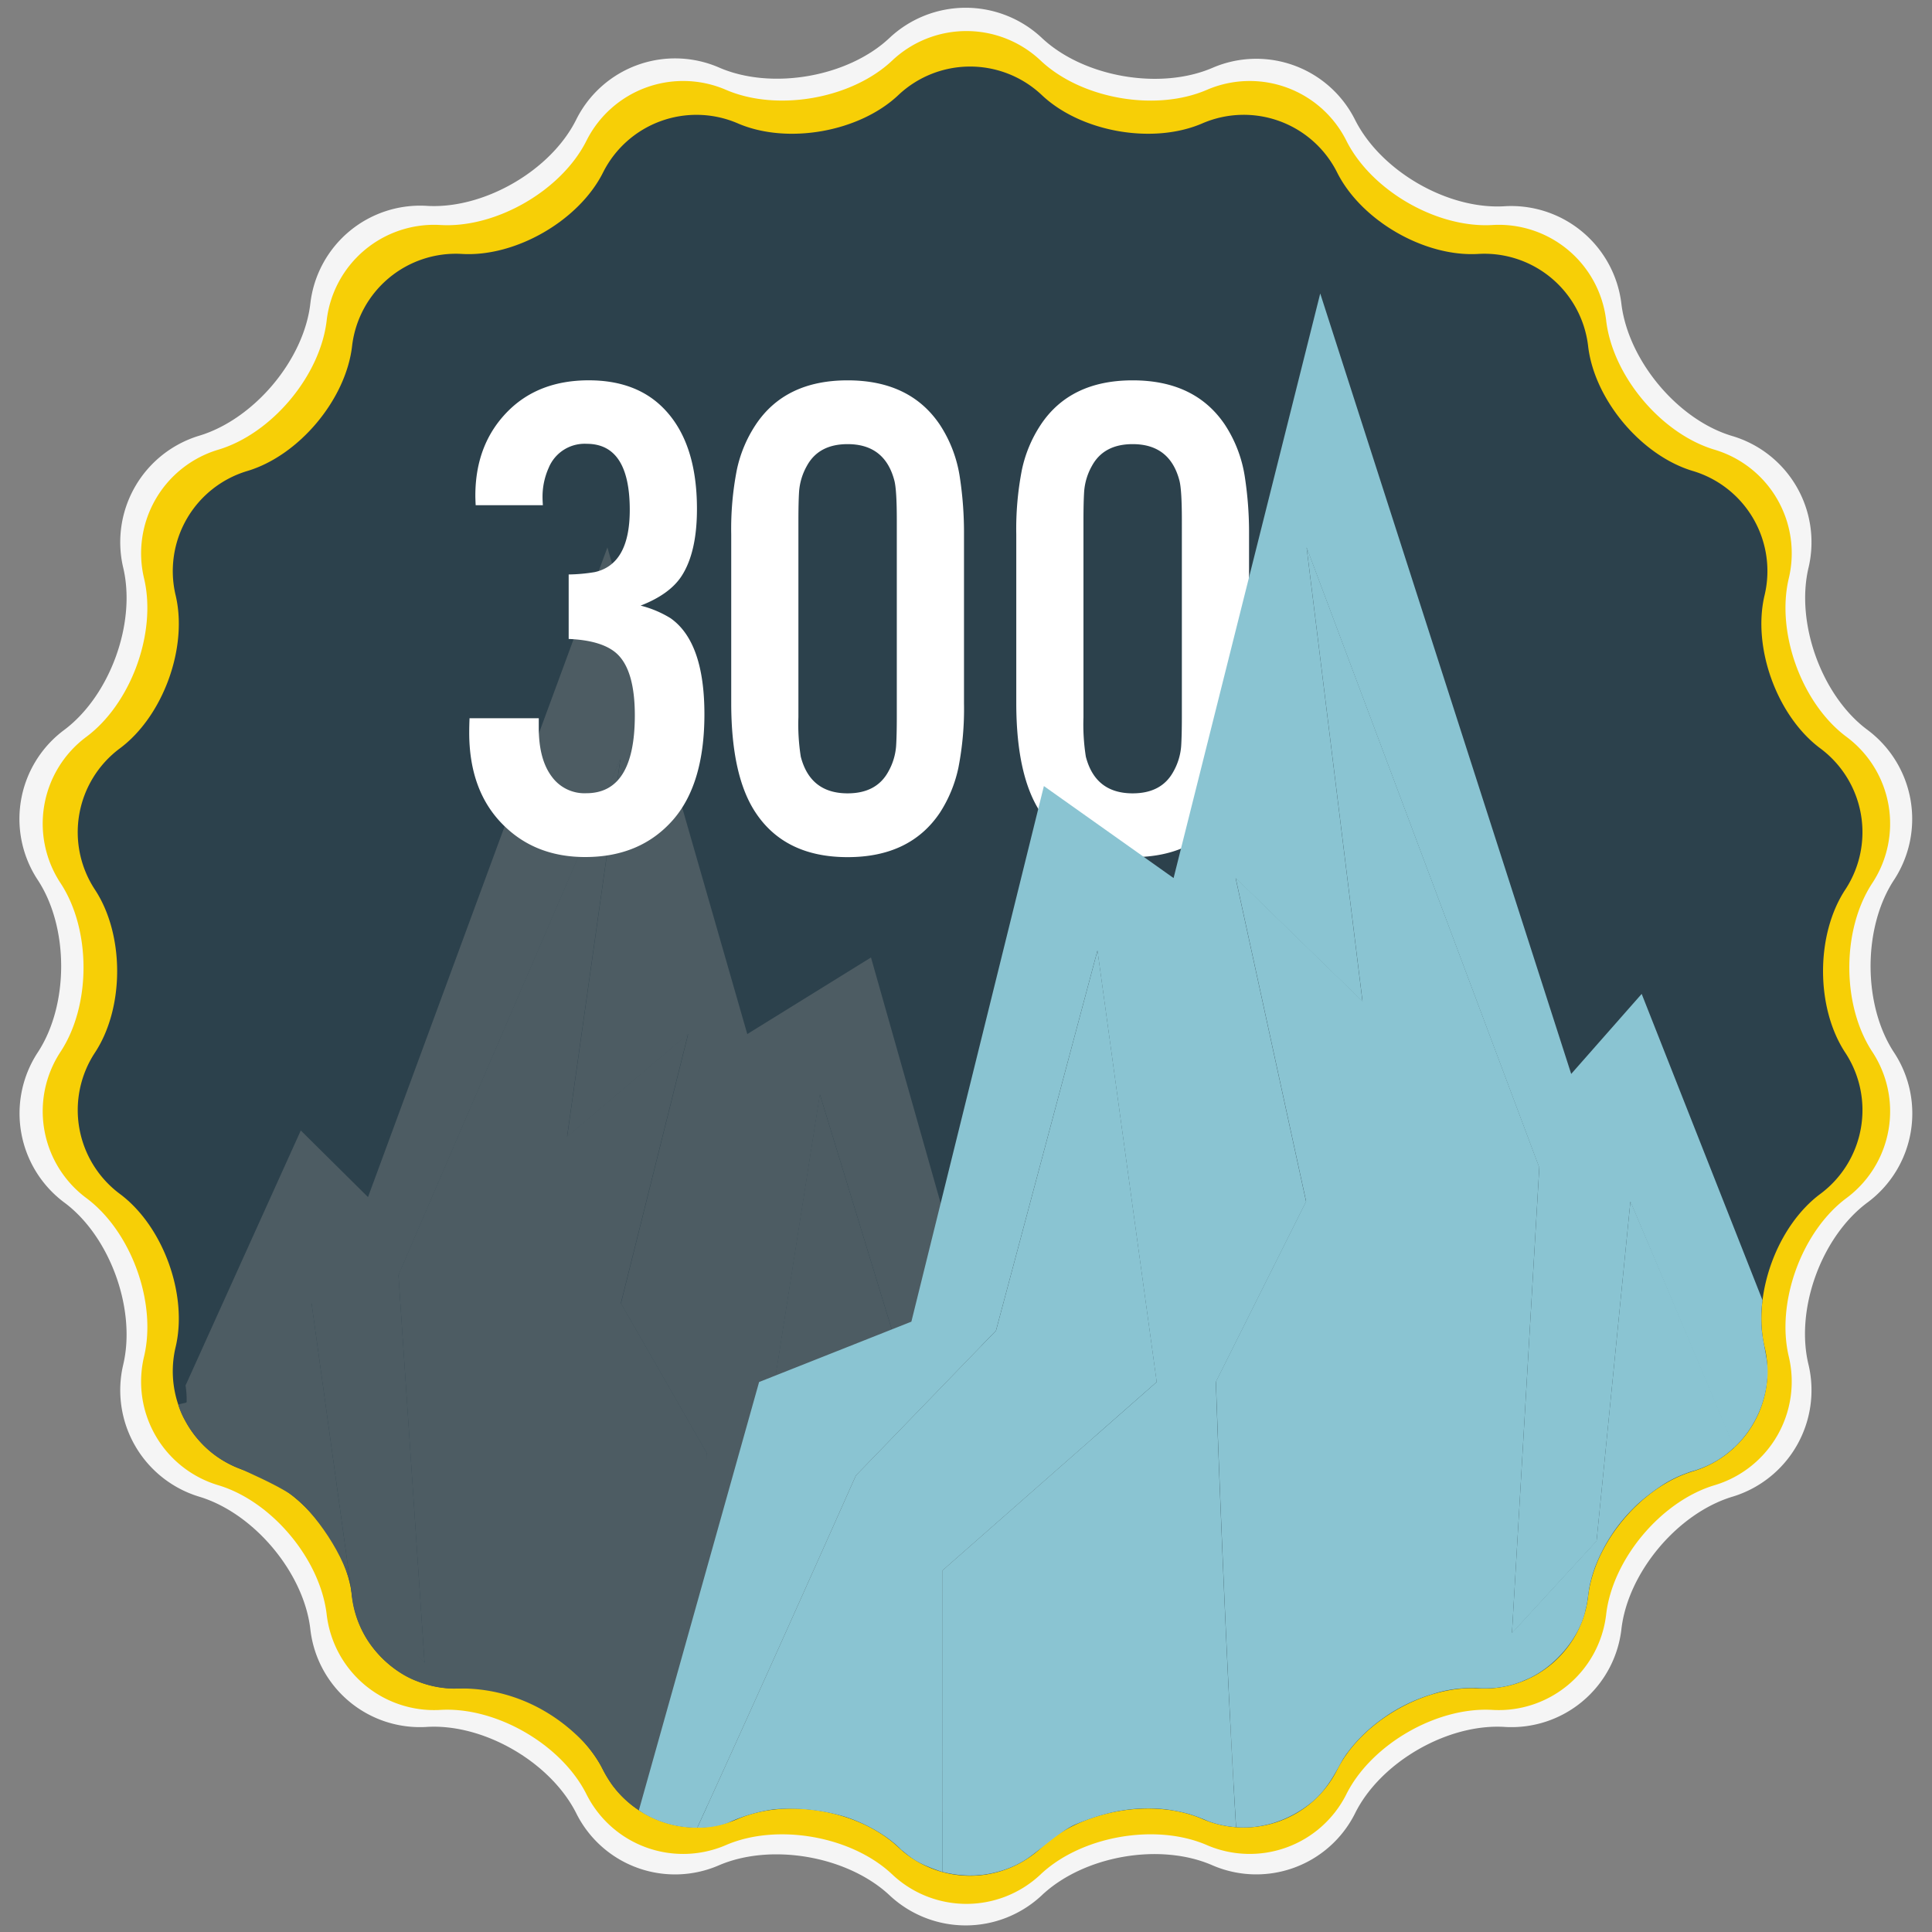
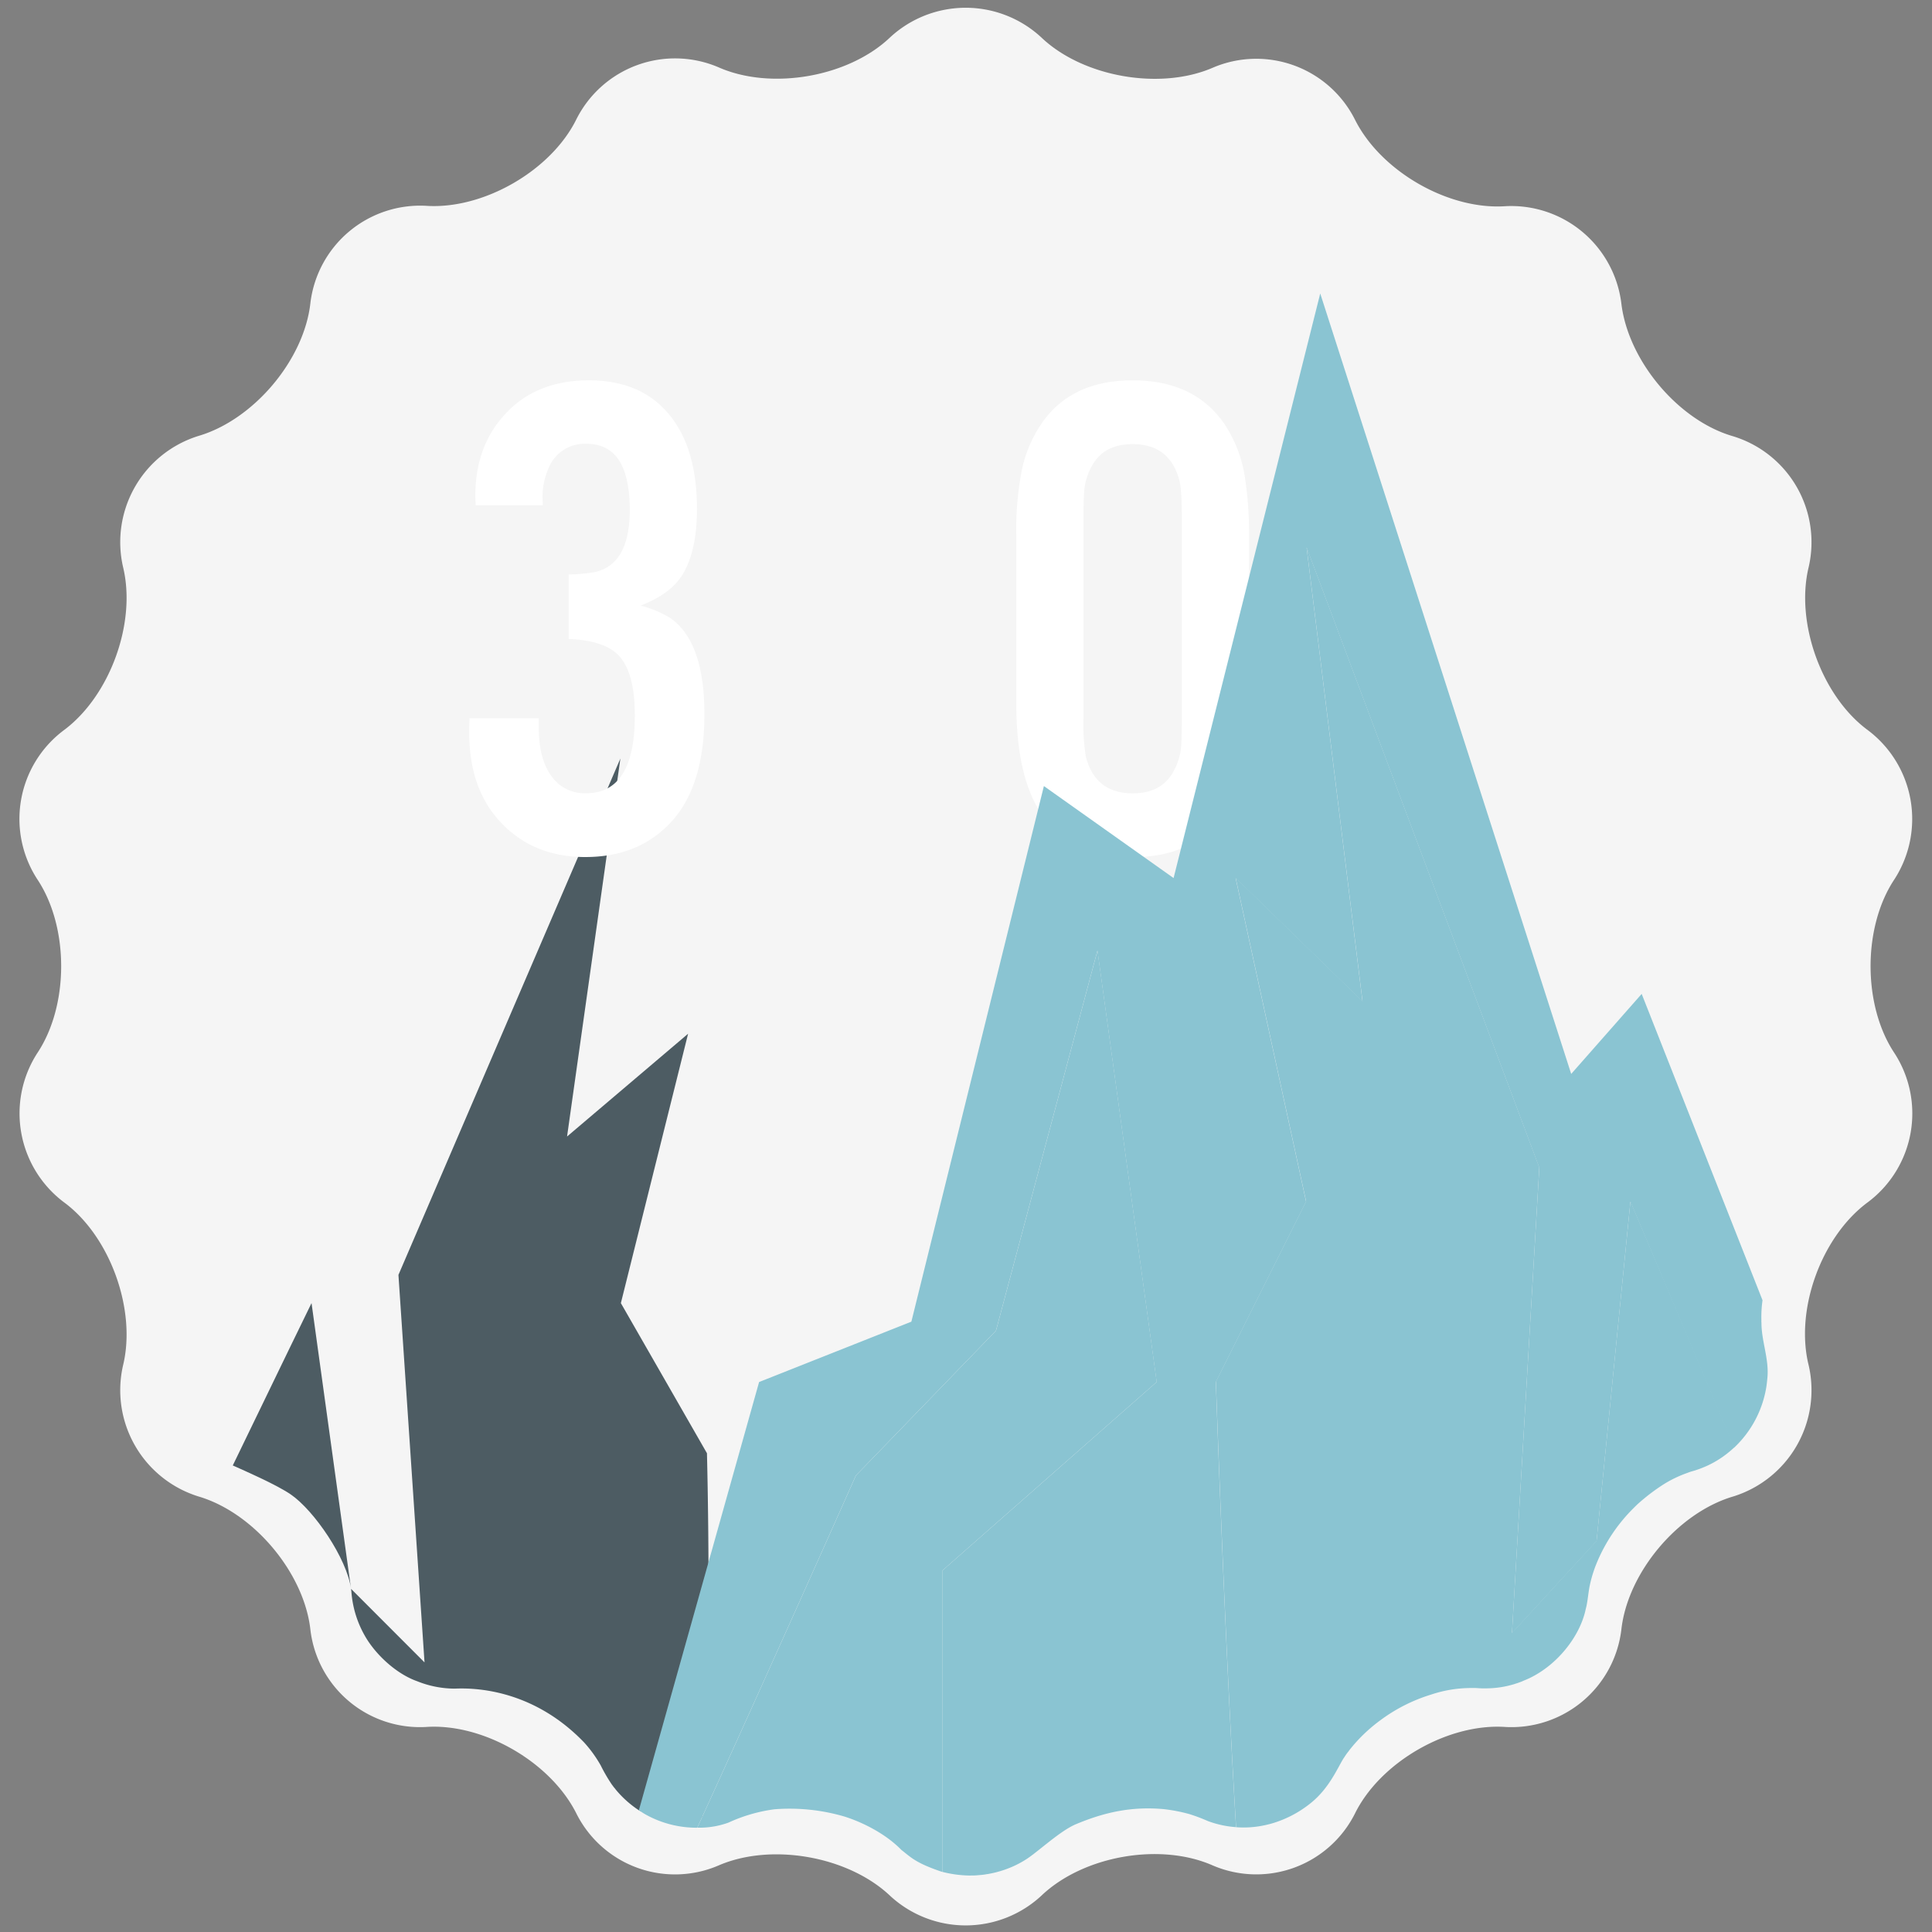
<svg xmlns="http://www.w3.org/2000/svg" width="498" height="498" viewBox="0 0 498 498">
  <rect x="0" y="0" width="498" height="498" fill="#808080" stroke="none" />
  <defs>
    <clipPath id="clip-milestone_300">
      <rect width="498" height="498" />
    </clipPath>
  </defs>
  <g id="milestone_300" data-name="milestone 300" clip-path="url(#clip-milestone_300)">
    <g id="Group_716" data-name="Group 716" transform="translate(-6276 -3527)">
      <path id="Path_1058" data-name="Path 1058" d="M236.5,16.4a28.678,28.678,0,0,1,39,0c10.7,10.2,30.6,13.7,44.2,7.8a28.471,28.471,0,0,1,36.6,13.3c6.6,13.3,24,23.4,38.8,22.4a28.6,28.6,0,0,1,29.9,25c1.7,14.7,14.6,30.2,28.8,34.3a28.566,28.566,0,0,1,19.5,33.7c-3.5,14.4,3.4,33.4,15.3,42.1a28.654,28.654,0,0,1,6.8,38.4c-8.2,12.3-8.2,32.5,0,44.8a28.571,28.571,0,0,1-6.8,38.4c-12,8.8-18.9,27.7-15.3,42.1a28.676,28.676,0,0,1-19.5,33.8c-14.2,4.2-27.2,19.6-28.8,34.4a28.531,28.531,0,0,1-29.9,25c-14.8-1-32.3,9.1-38.8,22.4a28.471,28.471,0,0,1-36.6,13.3c-13.6-6-33.4-2.5-44.2,7.8a28.678,28.678,0,0,1-39,0c-10.8-10.2-30.6-13.7-44.2-7.8a28.436,28.436,0,0,1-36.6-13.3c-6.6-13.3-24-23.4-38.8-22.4a28.434,28.434,0,0,1-29.8-25c-1.6-14.7-14.6-30.2-28.8-34.4a28.676,28.676,0,0,1-19.5-33.8c3.5-14.4-3.4-33.4-15.3-42.1a28.654,28.654,0,0,1-6.8-38.4c8.2-12.3,8.2-32.5,0-44.8A28.571,28.571,0,0,1,23.5,195c11.9-8.8,18.8-27.7,15.3-42.1a28.676,28.676,0,0,1,19.5-33.8c14.2-4.2,27.2-19.6,28.8-34.3a28.5,28.5,0,0,1,29.8-25c14.8,1,32.3-9.1,38.8-22.4a28.471,28.471,0,0,1,36.6-13.3C205.9,30.1,225.8,26.6,236.5,16.4Z" transform="translate(6268.917 3520.25)" fill="#f5f5f5" />
      <g id="milestone_300-2" data-name="milestone 300" transform="translate(6287 3535)">
        <g id="Layer_2" transform="translate(0 0)">
          <g id="Layer_1_3_">
            <g id="Group_569" data-name="Group 569">
-               <path id="Path_1334" data-name="Path 1334" d="M221.546,6.5a27.872,27.872,0,0,1,38.034,0c10.465,9.994,29.85,13.407,43.1,7.6A27.869,27.869,0,0,1,338.42,27.106c6.411,12.973,23.458,22.817,37.893,21.883a27.874,27.874,0,0,1,29.134,24.448c1.593,14.378,14.246,29.464,28.125,33.527a27.862,27.862,0,0,1,19.008,32.943c-3.422,14.058,3.309,32.556,14.972,41.126a27.882,27.882,0,0,1,6.609,37.459c-8.023,12.031-8.023,31.726,0,43.766a27.876,27.876,0,0,1-6.609,37.459c-11.663,8.57-18.395,27.069-14.972,41.126a27.879,27.879,0,0,1-19.008,32.943c-13.879,4.064-26.55,19.149-28.125,33.527a27.882,27.882,0,0,1-29.134,24.448c-14.435-.933-31.491,8.91-37.893,21.883a27.878,27.878,0,0,1-35.743,13.011c-13.247-5.817-32.641-2.395-43.1,7.6a27.872,27.872,0,0,1-38.034,0c-10.465-9.994-29.85-13.407-43.1-7.6a27.869,27.869,0,0,1-35.743-13.011c-6.411-12.973-23.458-22.817-37.893-21.883A27.874,27.874,0,0,1,75.68,407.313c-1.593-14.378-14.246-29.464-28.125-33.527a27.862,27.862,0,0,1-19.008-32.943c3.432-14.058-3.309-32.556-14.972-41.126a27.884,27.884,0,0,1-6.609-37.459c8.024-12.031,8.024-31.726,0-43.766a27.876,27.876,0,0,1,6.609-37.459c11.653-8.57,18.395-27.069,14.972-41.126a27.883,27.883,0,0,1,19.008-32.943C61.434,102.9,74.1,87.815,75.68,73.437a27.875,27.875,0,0,1,29.134-24.448c14.435.933,31.491-8.91,37.893-21.883a27.875,27.875,0,0,1,35.743-13.011C191.7,19.9,211.081,16.49,221.546,6.5Z" transform="translate(-2.456 1)" fill="#f7cf06" />
-             </g>
+               </g>
          </g>
        </g>
        <g id="Layer_1" transform="translate(9.025 9.155)">
          <g id="Layer_1_2_">
            <g id="Layer_1_1_">
              <g id="Group_570" data-name="Group 570">
-                 <path id="Path_1335" data-name="Path 1335" d="M223.687,15.951a26.925,26.925,0,0,1,36.742,0c10.107,9.655,28.841,12.955,41.636,7.345a26.923,26.923,0,0,1,34.527,12.568C342.786,48.394,359.257,57.907,373.2,57A26.925,26.925,0,0,1,401.346,80.62c1.537,13.888,13.765,28.464,27.173,32.386a26.92,26.92,0,0,1,18.366,31.821c-3.309,13.577,3.2,31.453,14.463,39.731a26.936,26.936,0,0,1,6.383,36.186c-7.75,11.625-7.75,30.652,0,42.277a26.928,26.928,0,0,1-6.383,36.186c-11.267,8.278-17.772,26.154-14.463,39.731a26.928,26.928,0,0,1-18.366,31.821c-13.407,3.922-25.645,18.5-27.173,32.386A26.932,26.932,0,0,1,373.2,426.763c-13.945-.905-30.425,8.608-36.61,21.138a26.932,26.932,0,0,1-34.527,12.568c-12.794-5.619-31.528-2.31-41.636,7.345a26.925,26.925,0,0,1-36.742,0c-10.107-9.655-28.841-12.955-41.636-7.345A26.923,26.923,0,0,1,147.525,447.9c-6.194-12.53-22.666-22.043-36.61-21.138a26.925,26.925,0,0,1-28.144-23.618C81.234,389.257,69.005,374.68,55.6,370.758a26.92,26.92,0,0,1-18.366-31.821c3.309-13.577-3.2-31.453-14.463-39.731a26.936,26.936,0,0,1-6.383-36.186c7.75-11.625,7.75-30.652,0-42.277a26.928,26.928,0,0,1,6.383-36.186c11.257-8.278,17.772-26.154,14.463-39.731A26.933,26.933,0,0,1,55.6,113.006c13.407-3.922,25.636-18.5,27.173-32.386A26.932,26.932,0,0,1,110.914,57c13.945.905,30.425-8.608,36.61-21.138A26.929,26.929,0,0,1,182.051,23.3C194.846,28.906,213.58,25.606,223.687,15.951Z" transform="translate(-12.028 -8.71)" fill="#2c414c" />
-               </g>
+                 </g>
            </g>
            <g id="Layer_2_1_" transform="translate(25.938 123.954)">
              <g id="Group_571" data-name="Group 571">
-                 <path id="Path_1336" data-name="Path 1336" d="M288.109,373.748l-37.44-12.955L218.085,245.872,186.2,265.615,150.144,140.18,88.435,307.637,71.106,290.468,41.4,356.2a22.637,22.637,0,0,1,.283,4.28c.028.255-2.2.481-2.14.717a19.011,19.011,0,0,0,1.82,4.167,26.331,26.331,0,0,0,3.668,5.2A25.641,25.641,0,0,0,55.2,377.539c11.663-24.193,18.687-42.494,18.687-42.494L84.353,410.67l18.659,16.99-6.722-99.884,57.221-133.09-13.747,97.432,31.2-26.494-17.329,69.44,22.185,38.7s-1.9,49.093-4.639,90.672q6.477.184,12.955.415a4.336,4.336,0,0,1,4.365-3.319c10.956-.028,25.777-.886,36.45,4.5,6.044.085,12.078.113,18.112.047V414.234l-52.7-40.457,14.557-92.6,24.957,81.583,34.442,31.076S282.9,430.3,299.244,461.62c5.384-.886,10.758-1.923,16.113-3.159Z" transform="translate(-39.539 -140.18)" fill="#4d5c63" />
                <path id="Path_1337" data-name="Path 1337" d="M69.355,396.08c6.062,4.148,14.473,16.509,15.557,24.335L74.729,346.77s-8.7,17.829-20.3,41.852C57.73,390.093,65.725,393.6,69.355,396.08Z" transform="translate(-40.39 -151.99)" fill="#4d5c63" />
                <path id="Path_1338" data-name="Path 1338" d="M156.313,338.269l17.329-69.44-31.2,26.494L156.19,197.89,98.979,330.99l6.722,99.884L86.76,411.913c.009.057.075.575.085.632a26.767,26.767,0,0,0,3.809,12.04c2.649,4.384,7.741,9.23,13.171,11.154a26.2,26.2,0,0,0,9.589,1.9c3.9-.16,19.592-.509,33.424,13.869a32.721,32.721,0,0,1,4.29,5.94,41.844,41.844,0,0,0,2.687,4.658c.226.349.434.594.679.943a4.46,4.46,0,0,1,.434.528c.236.292.292.358.547.651A26.929,26.929,0,0,0,160.961,469c1.292.83,3.554-.9,5.082-.33.669.245,4.771,2.527,1.452,1.16,1.311.537,9.174-.038,9.739,1,2.772-41.5,1.245-93.84,1.273-93.859Z" transform="translate(-42.238 -143.479)" fill="#4d5c63" />
-                 <path id="Path_1339" data-name="Path 1339" d="M252.185,474.6q9.15-.1,18.282-.537a15.55,15.55,0,0,1,7.628-3.734c8.7-1.575,17.593-.9,26.3.151.368.047.735.085,1.1.132.962-.151,1.914-.321,2.876-.481-16.339-31.321-34.932-67.79-34.932-67.79l-34.442-31.076L214.037,289.68,199.48,382.266l52.7,40.457Z" transform="translate(-48.682 -148.726)" fill="#4d5c63" />
              </g>
            </g>
            <g id="Group_572" data-name="Group 572" transform="translate(100.923 80.876)">
              <path id="Path_1340" data-name="Path 1340" d="M144.706,161.158V144.536a44.328,44.328,0,0,0,6.732-.613q9.009-2.008,9.014-16.009,0-17.056-11.107-17.056a10.015,10.015,0,0,0-9.8,6.213,18.186,18.186,0,0,0-1.575,7.694q0,.608.085,1.923h-17.32c-.057-1.1-.085-1.923-.085-2.451q0-13.464,8.57-21.959Q137.1,94.5,149.863,94.49q12.332,0,19.422,7.345,8.486,8.754,8.486,25.805,0,11.286-4.026,17.4-3.069,4.639-10.494,7.524a27.4,27.4,0,0,1,7.694,3.234q8.74,6.124,8.75,24.749,0,17.933-8.052,27.2-8.4,9.617-22.656,9.626-12.771,0-21-8.137-8.924-8.74-8.919-23.967,0-1.57.085-3.677H137v2.451q0,8.217,3.413,12.681a10.4,10.4,0,0,0,8.834,4.2q12.5,0,12.511-20.035,0-11.894-4.808-16.094C154.445,162.619,150.363,161.394,144.706,161.158Z" transform="translate(-119.07 -94.49)" fill="#fff" />
-               <path id="Path_1341" data-name="Path 1341" d="M250.7,134.222V177.7a79.152,79.152,0,0,1-1.443,16.66,34.493,34.493,0,0,1-4.771,11.587Q236.8,217.4,220.7,217.4T197,205.943q-6.293-9.447-6.3-28.257V134.212a79.444,79.444,0,0,1,1.443-16.622A33.584,33.584,0,0,1,197,105.955Q204.607,94.5,220.7,94.5t23.788,11.455a33.7,33.7,0,0,1,5.157,13.643A94.437,94.437,0,0,1,250.7,134.222Zm-42.682-3.677v50.819a53.221,53.221,0,0,0,.613,10.145q2.447,9.447,12.068,9.447,7.439,0,10.494-5.6a15.8,15.8,0,0,0,2.008-6.562c.113-1.81.179-4.29.179-7.439V130.535q0-7.694-.613-10.145-2.447-9.447-12.068-9.447-7.439,0-10.494,5.6a15.8,15.8,0,0,0-2.008,6.562C208.076,124.982,208.02,127.452,208.02,130.545Z" transform="translate(-123.165 -94.491)" fill="#fff" />
              <path id="Path_1342" data-name="Path 1342" d="M328.632,134.222V177.7a79.154,79.154,0,0,1-1.443,16.66,34.492,34.492,0,0,1-4.771,11.587Q314.725,217.4,298.631,217.4t-23.7-11.455q-6.293-9.447-6.3-28.257V134.212a79.446,79.446,0,0,1,1.443-16.622,33.585,33.585,0,0,1,4.856-11.635q7.609-11.455,23.7-11.455t23.788,11.455a33.7,33.7,0,0,1,5.157,13.643A94.433,94.433,0,0,1,328.632,134.222Zm-42.682-3.677v50.819a53.221,53.221,0,0,0,.613,10.145q2.447,9.447,12.068,9.447,7.439,0,10.494-5.6a15.8,15.8,0,0,0,2.008-6.562c.113-1.81.179-4.29.179-7.439V130.535q0-7.694-.613-10.145-2.447-9.447-12.068-9.447-7.439,0-10.494,5.6a15.8,15.8,0,0,0-2.008,6.562C286.006,124.982,285.95,127.452,285.95,130.545Z" transform="translate(-127.619 -94.491)" fill="#fff" />
            </g>
          </g>
          <g id="Layer_2_3_" transform="translate(144.652 58.493)">
            <g id="Layer_2_2_">
              <g id="Group_573" data-name="Group 573">
                <path id="Path_1343" data-name="Path 1343" d="M454.816,336.29c0-.283-.047-.585-.019-.886a30.481,30.481,0,0,1,.292-5.138l-31.151-78.972-18.168,20.629L341.081,70.75l-37.8,150.684L269.85,197.721,235.691,335.781l-39.25,15.557L165.45,461.724c.613.387,1.065.726,1.914,1.188a26.963,26.963,0,0,0,13.134,3.309c17.989-39.288,40.881-90.776,40.881-90.776l36.111-37.336L283.653,240.1l15.265,111.236-55.241,48.6v77.671c.113.028.226.057.349.085a29.753,29.753,0,0,0,6.336.849c.773,0,1.537.009,2.272-.057s1.377-.094,2.206-.236c.132-.038.471-.075.6-.094a27.262,27.262,0,0,0,6.524-1.989,25.885,25.885,0,0,0,3.338-1.81c3.036-1.933,8.7-7.316,12.813-9.042,7.486-3.13,14.416-4.62,22.619-3.884a42.563,42.563,0,0,1,6.619,1.282,45.237,45.237,0,0,1,4.761,1.791,25.967,25.967,0,0,0,7.26,1.575c-3.064-51.064-5.2-114.743-5.2-114.743l23.26-46.491-18.168-83.413,32.707,31.83L337.565,136.22l59.983,159.886L390.5,416.091l21.808-23.731,8.721-87.523s11.9,28.191,26.711,63.443a27.425,27.425,0,0,0,8.335-15.708c.113-.726.179-1.4.245-2.074C456.871,345.633,454.853,340.976,454.816,336.29Z" transform="translate(-165.45 -70.75)" fill="#8ac4d2" />
                <path id="Path_1344" data-name="Path 1344" d="M328.414,470.054a25.373,25.373,0,0,0,7.1-.453c.273-.057.594-.123.905-.2.575-.132,1.094-.273,1.65-.443a28.86,28.86,0,0,0,9.787-5.289c4.507-3.7,6.6-8.646,8.146-11.191a3.976,3.976,0,0,1,.311-.462,13.556,13.556,0,0,1,1.028-1.452c.471-.651.83-1.065,1.32-1.659a41.552,41.552,0,0,1,7.222-6.628,42.975,42.975,0,0,1,12.832-6.421,32.613,32.613,0,0,1,10.777-1.678c.641-.038,1.226.047,1.97.075.566.019,1.018.028,1.537.009a25.053,25.053,0,0,0,7.024-1.065c.273-.075.462-.16.773-.245.434-.151.849-.292,1.3-.471.519-.255,1.188-.481,2.093-.924,7.052-3.432,12.606-10.494,14.218-17.15.1-.528.245-.99.339-1.452.339-1.678.453-3.234.773-4.931a31.939,31.939,0,0,1,1.1-4.073c.255-.792.49-1.358.764-2.037a43.131,43.131,0,0,1,9.457-14.086c.226-.217.424-.443.651-.641.085-.075.179-.189.264-.264a50.764,50.764,0,0,1,7.09-5.4,31.483,31.483,0,0,1,6-2.838c.613-.255,1.254-.405,1.886-.6a29.044,29.044,0,0,0,3.206-1.245,25.791,25.791,0,0,0,6.43-4.271c.141-.132.349-.321.49-.453-14.812-35.253-26.8-63.406-26.8-63.406L421.33,396.23l-21.808,23.731,7.043-119.985L346.582,140.09,361,257.133,328.291,225.3l18.168,83.413L323.2,355.207C323.228,355.235,325.34,418.98,328.414,470.054Z" transform="translate(-174.468 -74.714)" fill="#8ac4d2" />
                <path id="Path_1345" data-name="Path 1345" d="M284.586,250.36l-26.164,98.008L222.311,385.7s-22.9,51.488-40.881,90.776a21.9,21.9,0,0,0,8.052-1.311,41.087,41.087,0,0,1,11.87-3.432,50.224,50.224,0,0,1,18,1.876c4.78,1.5,10.7,4.507,14.661,8.589,2.565,2.008,3.724,3.347,10.154,5.553.113.028.311.094.434.123l.009-77.69,55.241-48.6Z" transform="translate(-166.364 -81.018)" fill="#8ac4d2" />
              </g>
            </g>
          </g>
        </g>
      </g>
    </g>
  </g>
</svg>